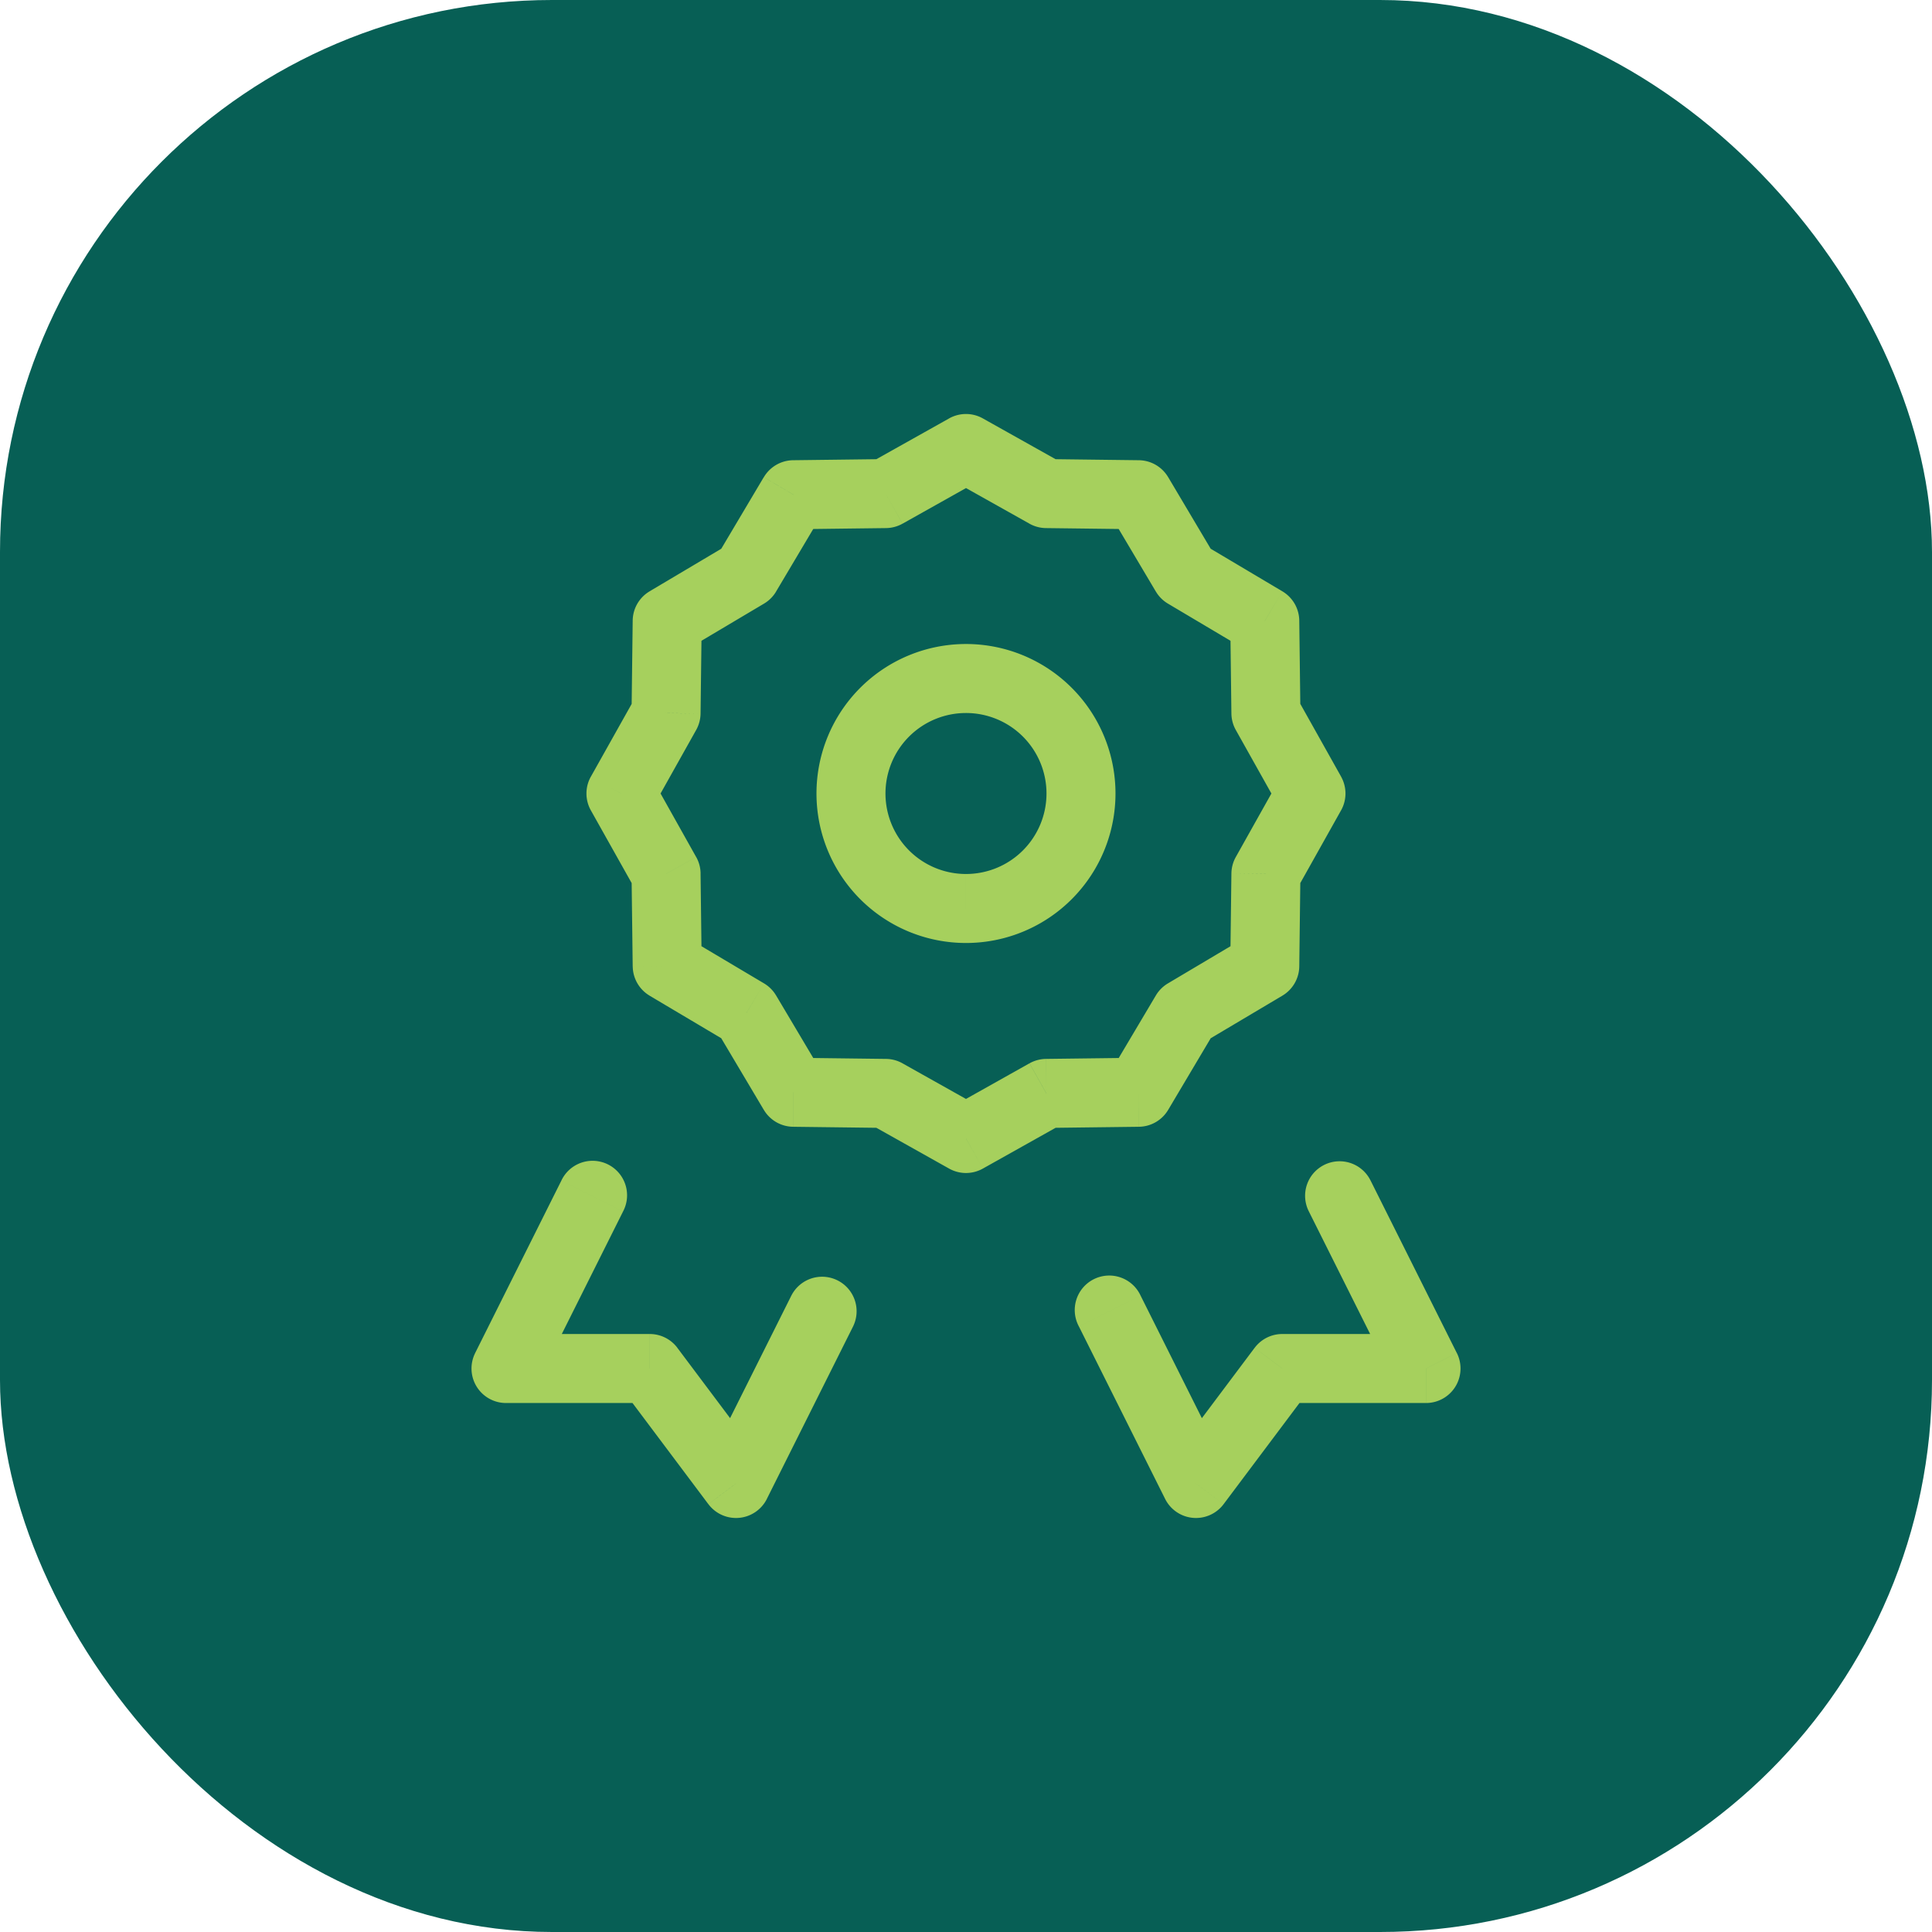
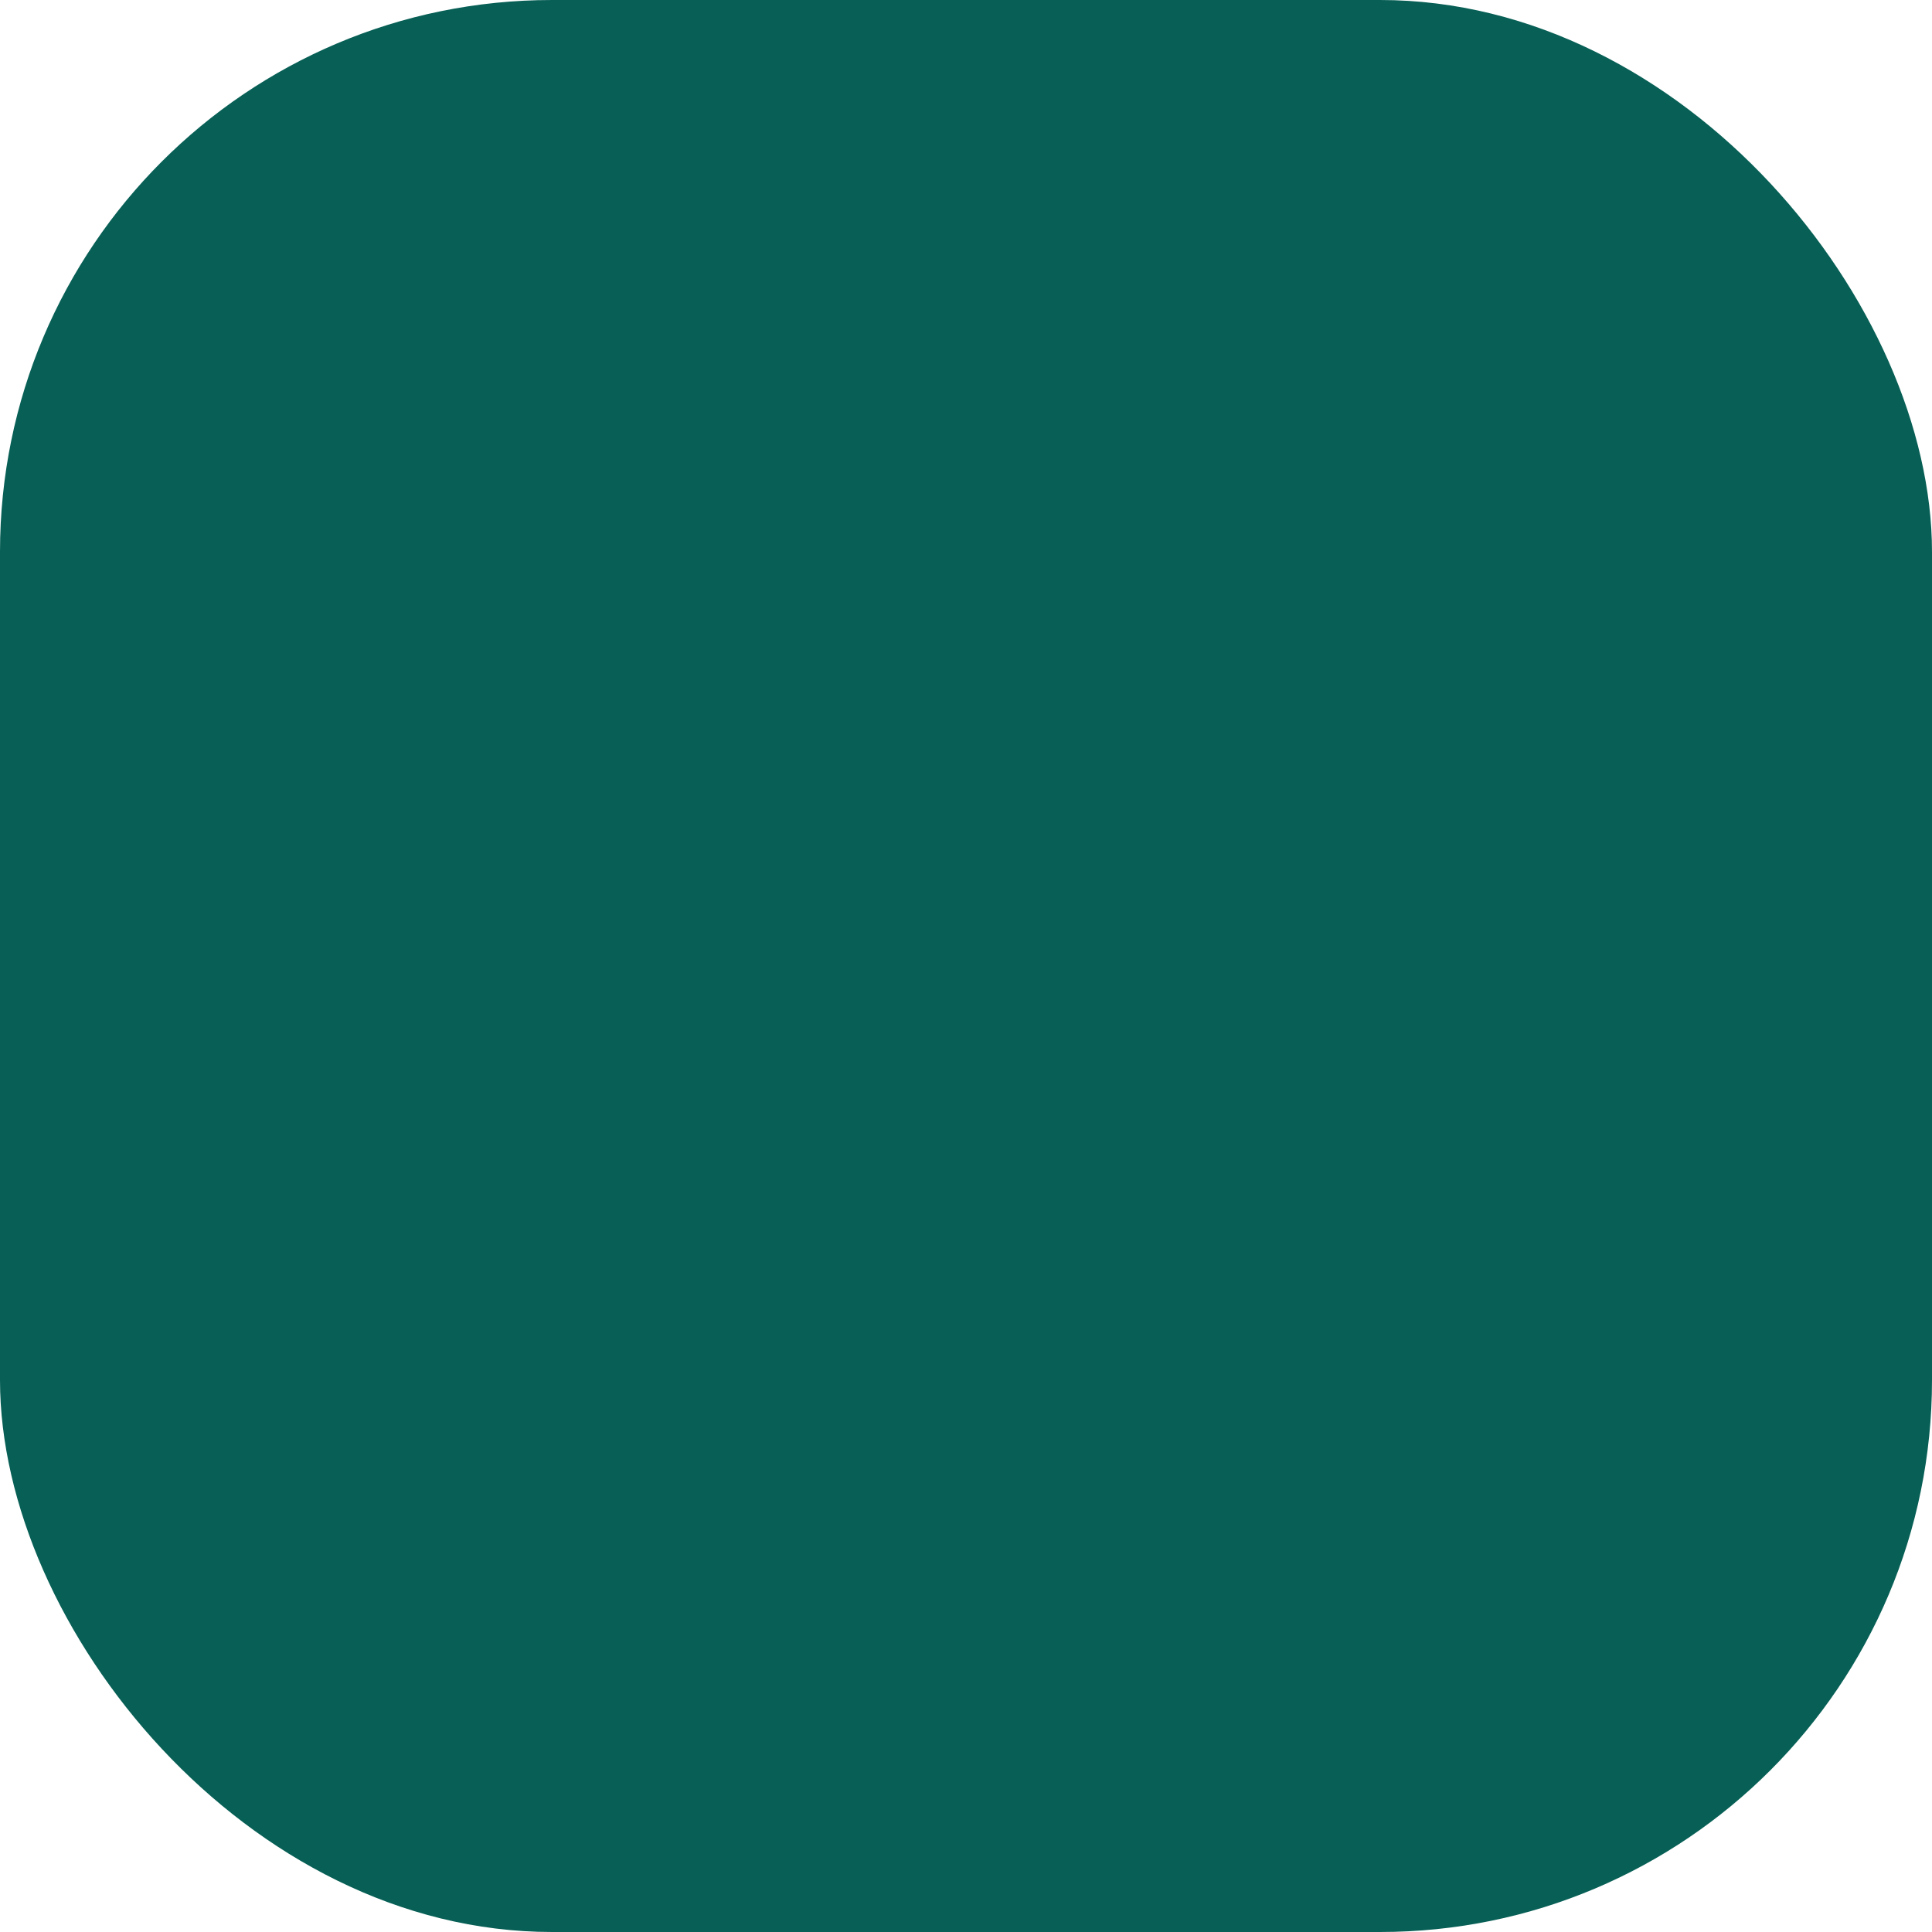
<svg xmlns="http://www.w3.org/2000/svg" width="56" height="56" fill="none" viewBox="0 0 56 56">
  <rect width="56" height="56" fill="#075F55" rx="16" />
-   <path fill="#A6D05D" d="m28 13 .489-.872a1 1 0 0 0-.979 0L28 13Zm2.329 1.307-.49.872a1 1 0 0 0 .477.128l.013-1Zm2.67.033.86-.51a1 1 0 0 0-.847-.49l-.013 1Zm1.364 2.296-.86.51a1 1 0 0 0 .35.35l.51-.86ZM36.66 18l1-.012a1 1 0 0 0-.49-.848l-.51.86Zm.033 2.67-1 .013a1 1 0 0 0 .128.477l.872-.49ZM37.999 23l.872.49a1 1 0 0 0 0-.98L38 23Zm-1.306 2.33-.872-.49a1 1 0 0 0-.128.477l1 .012ZM36.66 28l.51.86a1 1 0 0 0 .49-.848l-1-.012Zm-2.297 1.364-.51-.86a1 1 0 0 0-.35.35l.86.51ZM33 31.66l.013 1a1 1 0 0 0 .847-.49l-.86-.51Zm-2.67.033-.013-1a1 1 0 0 0-.476.128l.489.872ZM27.999 33l-.489.872a1 1 0 0 0 .979 0l-.49-.872Zm-2.329-1.307.49-.872a1 1 0 0 0-.478-.128l-.012 1ZM23 31.66l-.86.51a1 1 0 0 0 .847.49l.012-1Zm-1.365-2.296.86-.51a1 1 0 0 0-.349-.35l-.51.86ZM19.34 28l-1 .012a1 1 0 0 0 .49.848l.51-.86Zm-.033-2.67 1-.013a1 1 0 0 0-.128-.477l-.872.49ZM17.999 23l-.872-.49a1 1 0 0 0 0 .98L18 23Zm1.307-2.33.872.49a1 1 0 0 0 .128-.477l-1-.012Zm.033-2.67-.51-.86a1 1 0 0 0-.49.848l1 .012Zm2.296-1.364.511.86a1 1 0 0 0 .35-.35l-.86-.51ZM23 14.34l-.012-1a1 1 0 0 0-.847.49l.86.51Zm2.671-.033.012 1a1 1 0 0 0 .477-.128l-.489-.872Zm-11.004 25.36-.894-.448a1 1 0 0 0 .894 1.448v-1Zm4.167 0 .8-.6a1 1 0 0 0-.8-.4v1Zm2.5 3.333-.8.6a1 1 0 0 0 1.694-.153L21.333 43Zm20-3.333v1a1 1 0 0 0 .894-1.448l-.894.448Zm-4.167 0v-1a1 1 0 0 0-.8.4l.8.6ZM34.666 43l-.894.447a1 1 0 0 0 1.694.153l-.8-.6Zm5.061-8.78a1 1 0 1 0-1.789.894l.895-.447.894-.448Zm-6.667 3.333a1 1 0 1 0-1.788.894l.894-.447.894-.447Zm-8.333.894a1 1 0 0 0-1.789-.894l.895.447.894.447Zm-6.667-3.333a1 1 0 1 0-1.788-.895l.894.448.894.447ZM28 13l-.49.872 2.33 1.307.489-.872.489-.873-2.33-1.306L28 13Zm2.329 1.307-.013 1 2.671.033.012-1 .013-1-2.67-.033-.013 1Zm2.67.033-.86.51 1.364 2.297.86-.511.86-.51-1.364-2.297-.86.51Zm1.364 2.296-.51.86 2.296 1.364.51-.86.511-.86-2.296-1.364-.51.86ZM36.66 18l-1 .012.033 2.671 1-.012 1-.013-.033-2.67-1 .012Zm.033 2.67-.872.49 1.306 2.33L38 23l.872-.49-1.306-2.329-.872.49ZM37.999 23l-.872-.49-1.306 2.33.872.49.872.489 1.306-2.33L38 23Zm-1.306 2.33-1-.013-.033 2.67 1 .013 1 .012.033-2.67-1-.013Zm-2.33 4.034-.86-.51-1.363 2.296.86.51.86.51 1.363-2.295-.86-.511ZM33 31.66l-.012-1-2.67.033.012 1 .012 1 2.67-.033-.012-1Zm-7.329.033.012-1-2.67-.033-.013 1-.012 1 2.67.033.013-1ZM23 31.66l.86-.51-1.365-2.297-.86.511-.86.51 1.365 2.297.86-.51ZM19.34 28l.999-.012-.033-2.671-1 .012-1 .013.033 2.67 1-.012Zm-.034-2.67.872-.49-1.306-2.33-.873.49-.872.49 1.307 2.329.872-.49ZM17.999 23l.873.49 1.306-2.33-.872-.49-.872-.489-1.307 2.33L18 23Zm1.307-2.33 1 .013.033-2.67-1-.013-1-.012-.033 2.67 1 .013Zm.033-2.67.51.86 2.297-1.364-.51-.86-.511-.86-2.297 1.364.511.86Zm2.296-1.364.86.51 1.364-2.296-.86-.51-.86-.51-1.363 2.295.86.511ZM23 14.34l.013 1 2.67-.033-.012-1-.012-1-2.671.033.012 1Zm2.671-.033.49.872 2.329-1.307L28 13l-.489-.872-2.33 1.306.49.873ZM36.66 28l-.511-.86-2.296 1.364.51.86.511.86 2.296-1.364-.51-.86Zm-15.025 1.364.511-.86-2.296-1.364-.51.86-.512.86 2.297 1.364.51-.86Zm8.694 2.33-.49-.873-2.329 1.307L28 33l.489.872 2.329-1.306-.49-.873ZM27.999 33l.49-.872-2.33-1.307-.489.872-.49.872 2.33 1.307L28 33Zm-13.333 6.667v1h4.167v-2h-4.167v1Zm4.167 0-.8.6 2.5 3.333.8-.6.8-.6-2.5-3.333-.8.6Zm22.5 0v-1h-4.167v2h4.167v-1Zm-4.167 0-.8-.6-2.5 3.333.8.6.8.6 2.5-3.333-.8-.6Zm1.667-5-.895.447 2.5 5 .895-.447.894-.448-2.5-5-.894.448ZM32.166 38l-.894.447 2.5 5 .894-.447.894-.447-2.5-5-.894.447Zm-8.333 0-.895-.447-2.5 5 .895.447.894.447 2.5-5-.894-.447Zm-6.667-3.333-.894-.448-2.5 5 .894.448.894.447 2.5-5-.894-.447ZM31.333 23h-1a2.333 2.333 0 0 1-2.334 2.333v2A4.333 4.333 0 0 0 32.333 23h-1Zm-3.334 3.333v-1A2.333 2.333 0 0 1 25.666 23h-2a4.333 4.333 0 0 0 4.333 4.333v-1ZM24.666 23h1a2.333 2.333 0 0 1 2.333-2.333v-2A4.333 4.333 0 0 0 23.666 23h1Zm3.333-3.333v1A2.333 2.333 0 0 1 30.333 23h2a4.333 4.333 0 0 0-4.334-4.333v1Z" />
</svg>